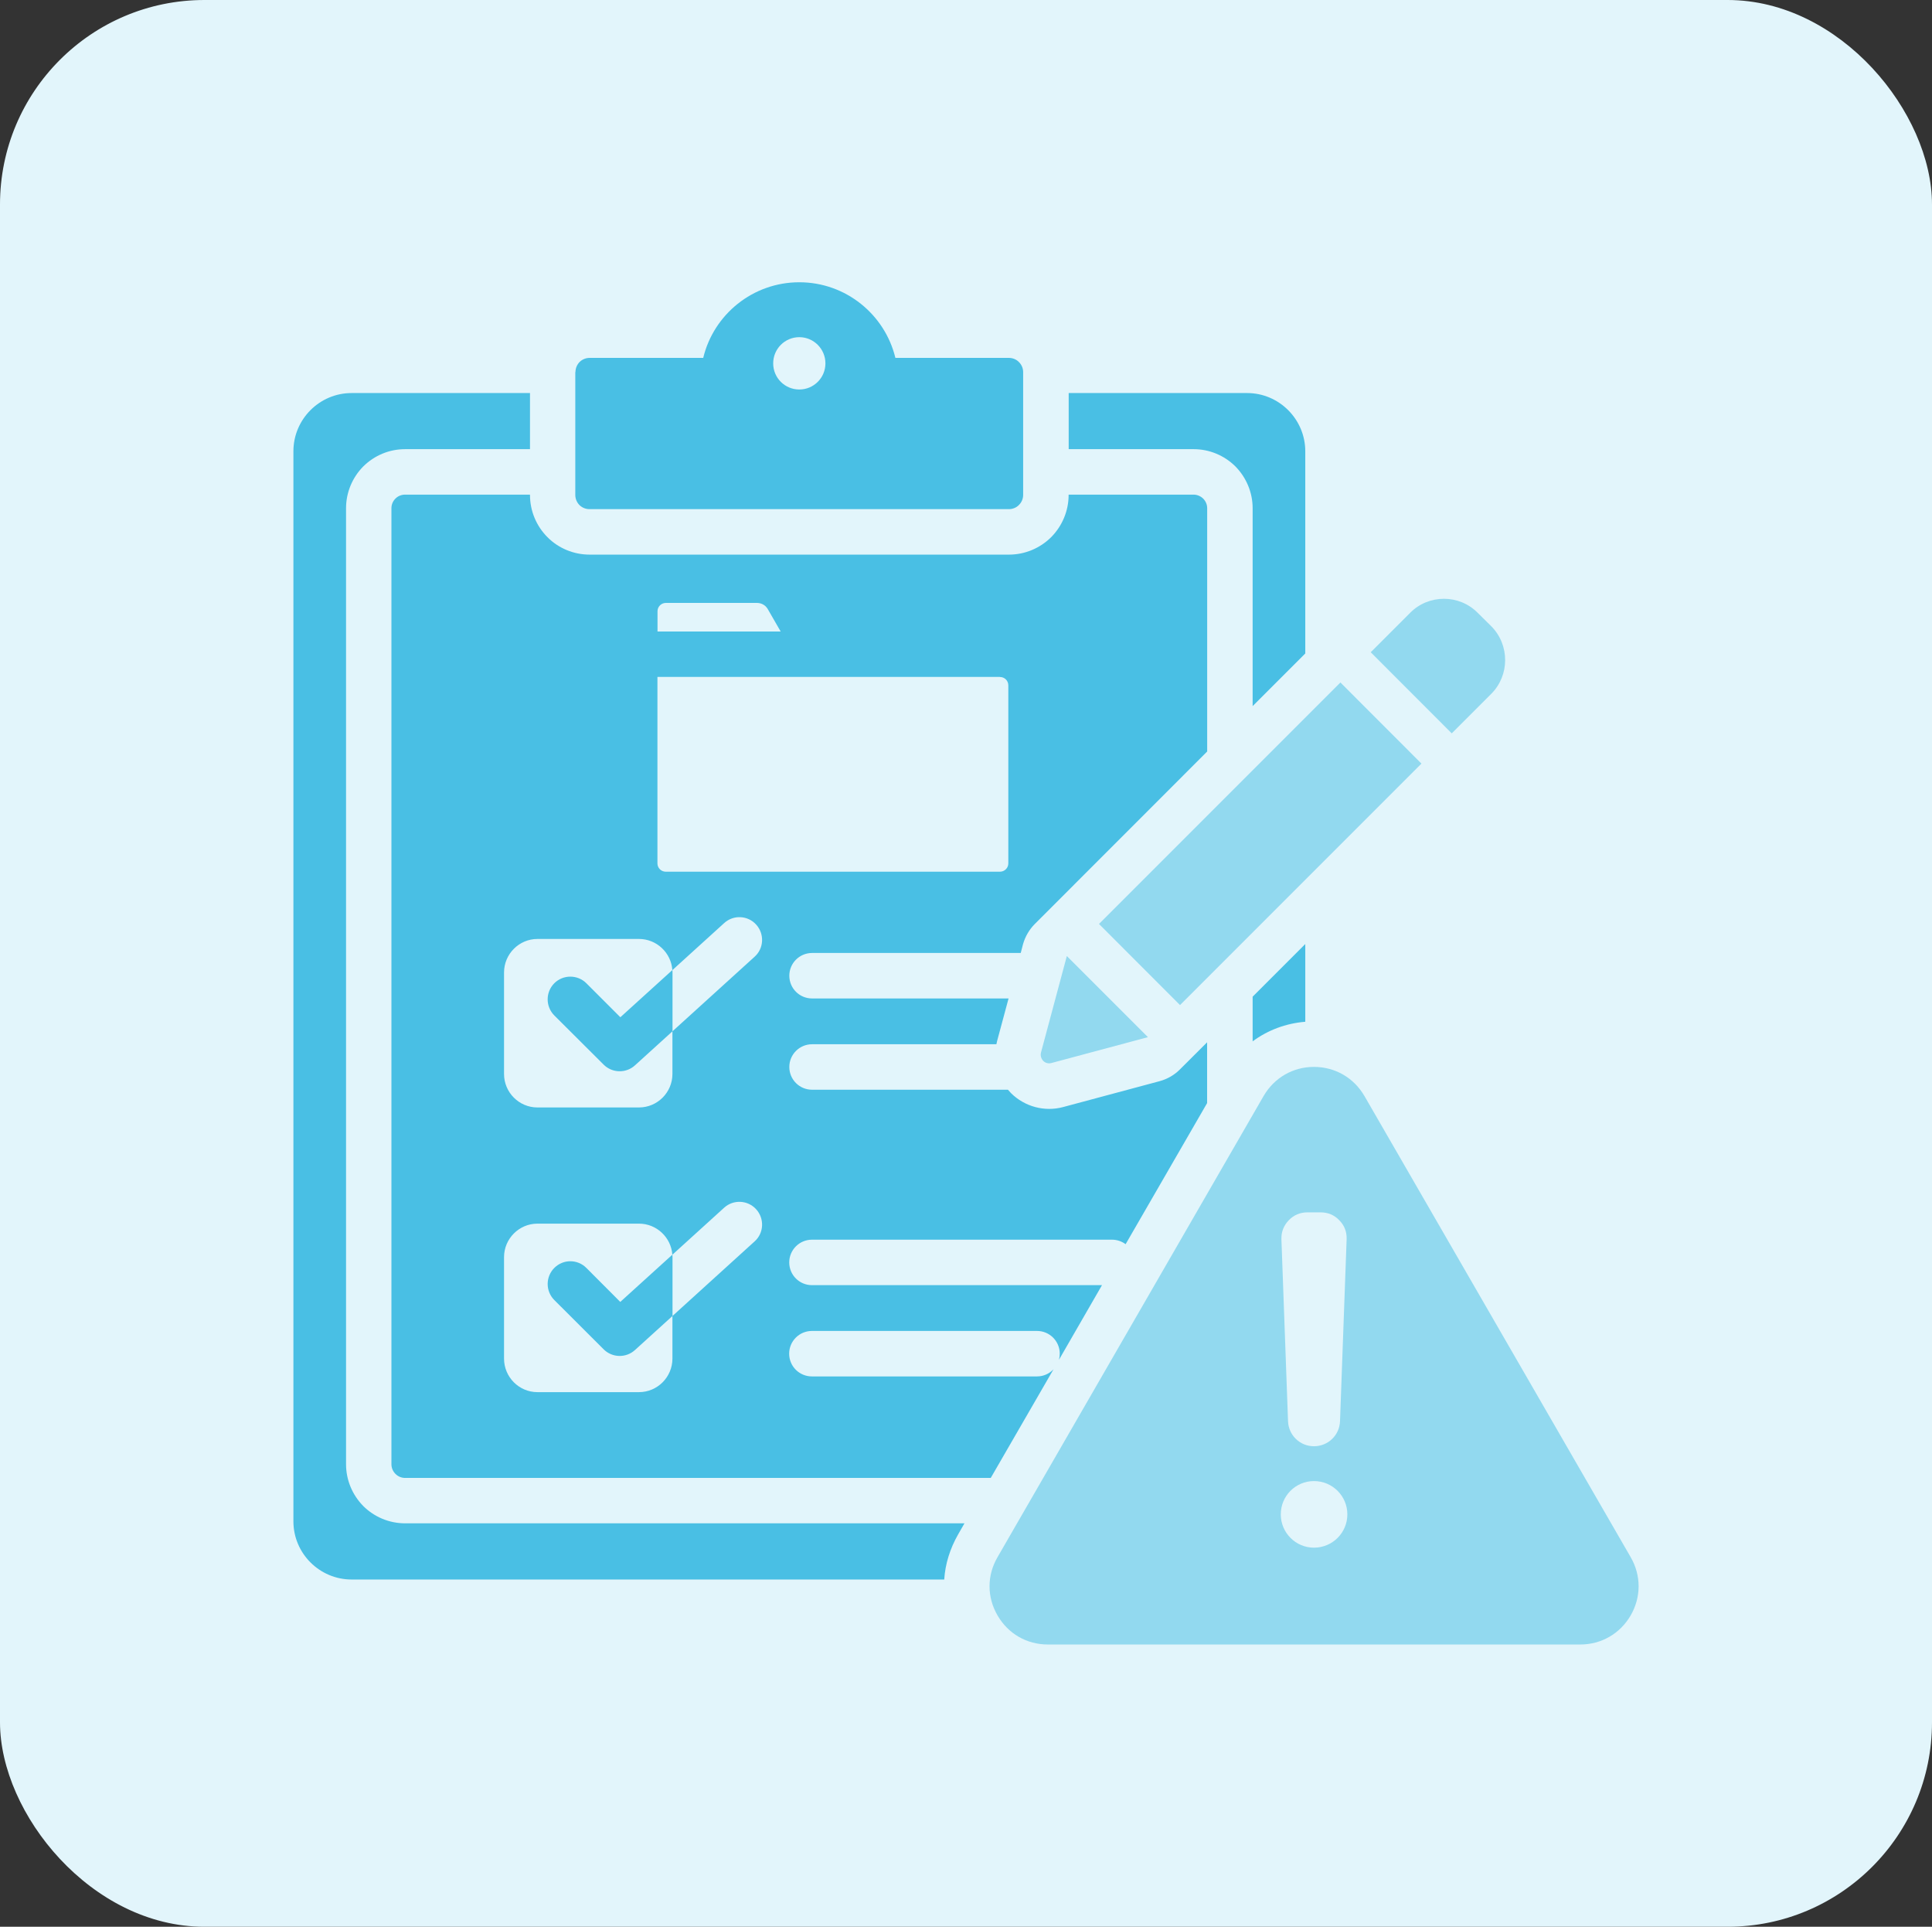
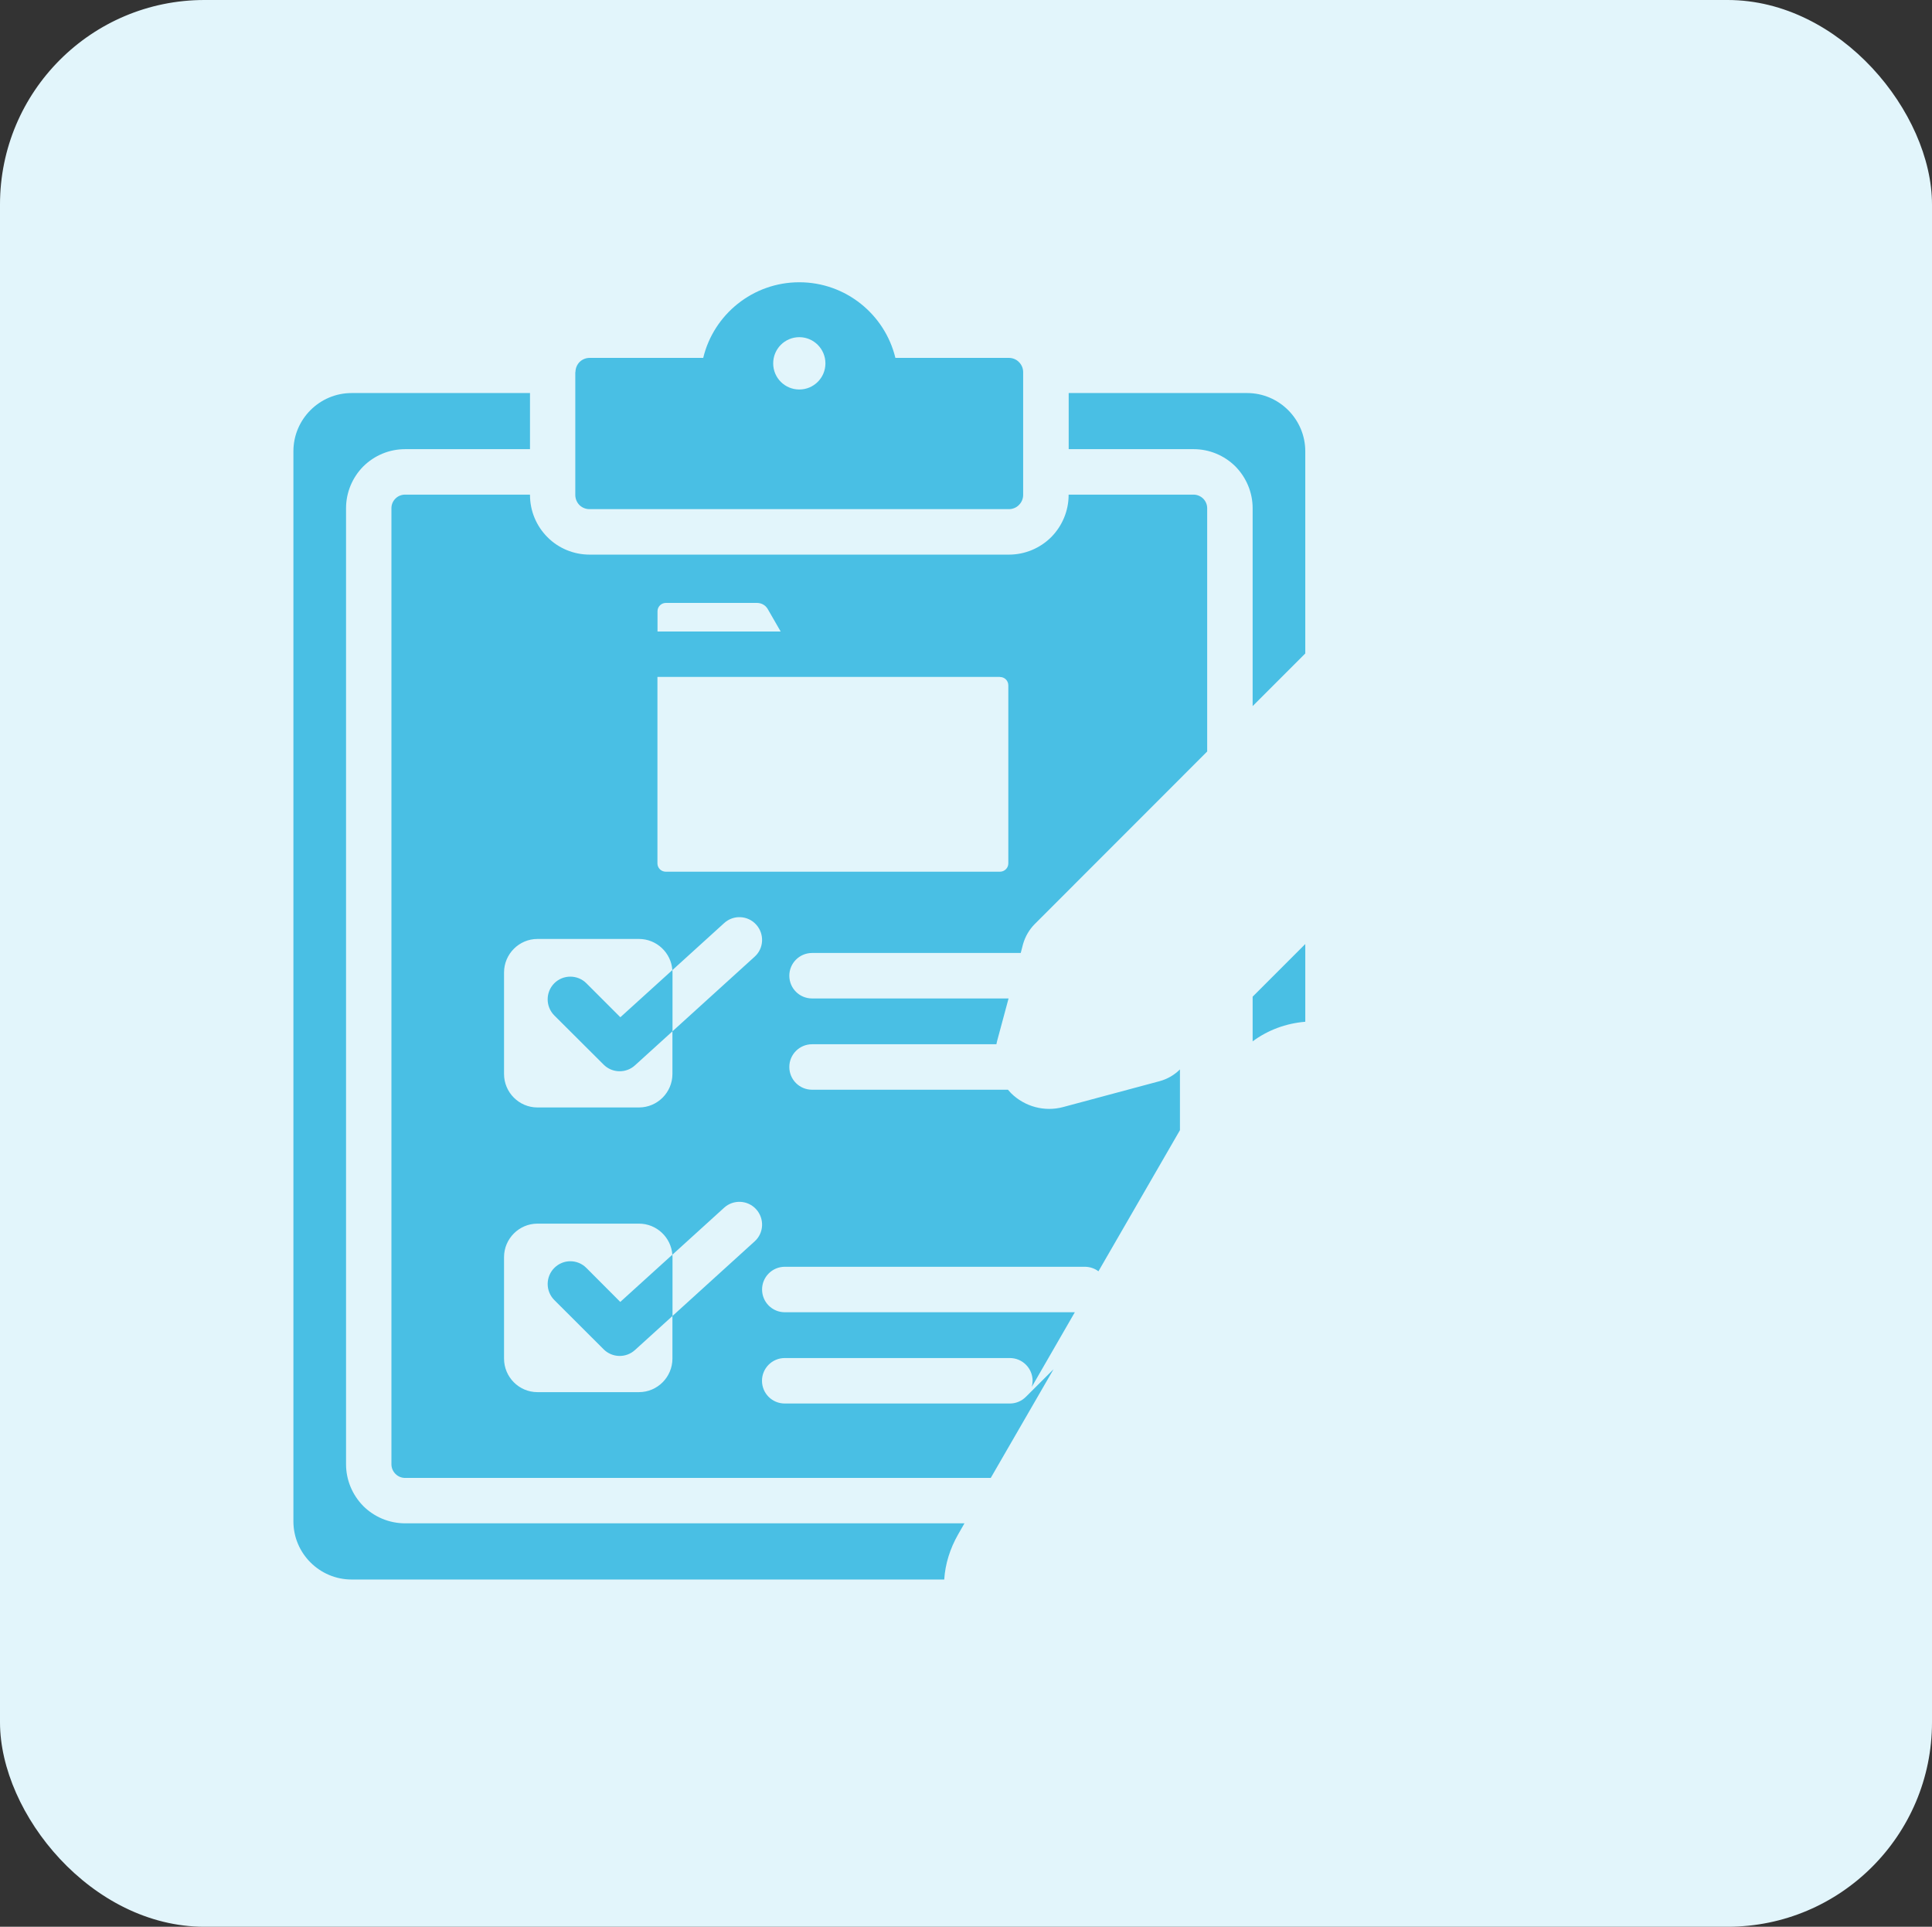
<svg xmlns="http://www.w3.org/2000/svg" id="Layer_1" data-name="Layer 1" viewBox="0 0 239.68 238.98">
  <rect x="0" y="0" width="239.68" height="238.98" fill="#333333" stroke="none" />
  <defs>
    <style>
      .cls-1 {
        fill: #e2f5fb;
      }

      .cls-2 {
        fill: #49bfe4;
      }

      .cls-2, .cls-3 {
        fill-rule: evenodd;
      }

      .cls-3 {
        fill: #92d9ef;
      }
    </style>
  </defs>
  <rect class="cls-1" x="0" y="0" width="239.68" height="238.98" rx="25.36" ry="25.36" />
  <g>
-     <path class="cls-2" d="M155.4,129.16v-5.54l6.53-6.53v9.64c-2.42.2-4.65,1.04-6.53,2.43ZM99.16,48.31c1.79,0,3.24-1.45,3.24-3.24s-1.45-3.25-3.24-3.25-3.24,1.45-3.24,3.25,1.45,3.24,3.24,3.24ZM71.39,46.15c0-.47.19-.92.51-1.25.34-.33.78-.51,1.25-.51h14.09c1.29-5.38,6.15-9.38,11.92-9.38s10.62,4,11.92,9.38h14.09c.45,0,.91.18,1.23.51.34.33.53.78.53,1.25v15.24c0,.47-.19.92-.53,1.25-.32.33-.78.51-1.23.51h-52.04c-.47,0-.91-.18-1.25-.51-.32-.33-.51-.78-.51-1.25v-15.24ZM124.05,83.96h-42.49v23.13c0,.57.47,1.03,1.04,1.03h41.45c.57,0,1.04-.46,1.04-1.03v-22.08c0-.58-.45-1.04-1.04-1.04ZM96.85,78.33c-.85-1.48-1.6-2.78-1.6-2.78-.29-.5-.79-.77-1.36-.77h-11.28c-.57,0-1.04.46-1.04,1.03v2.52h15.28ZM83.43,127.91l10.19-9.25c1.16-1.04,1.23-2.83.19-3.98-1.04-1.15-2.82-1.24-3.97-.19l-6.42,5.83c.01.1.01.2.01.3v7.3ZM83.41,120.32c-.15-2.15-1.95-3.86-4.14-3.86h-12.6c-2.27,0-4.14,1.87-4.14,4.16v12.59c0,2.28,1.86,4.15,4.14,4.15h12.6c2.29,0,4.15-1.87,4.15-4.15v-5.29l-4.65,4.22c-1.11,1.01-2.83.97-3.89-.1l-6.12-6.1c-1.09-1.1-1.09-2.88,0-3.98,1.1-1.1,2.89-1.1,3.99,0l4.21,4.21,6.44-5.84ZM83.43,163.22l10.19-9.25c1.16-1.04,1.23-2.83.19-3.98-1.04-1.15-2.82-1.24-3.97-.2l-6.42,5.83c.01.1.01.19.01.29v7.31ZM83.41,155.63c-.15-2.15-1.95-3.86-4.14-3.86h-12.6c-2.27,0-4.14,1.87-4.14,4.15v12.59c0,2.29,1.86,4.16,4.14,4.16h12.6c2.29,0,4.15-1.87,4.15-4.16v-5.28l-4.65,4.22c-1.11,1.01-2.83.97-3.89-.1l-6.12-6.11c-1.09-1.1-1.09-2.88.01-3.98,1.1-1.1,2.87-1.1,3.97,0l4.21,4.22,6.44-5.84ZM130.7,169.83l-7.79,13.48H50.25c-.44,0-.88-.18-1.19-.5-.32-.32-.5-.75-.5-1.19V63.03c0-.45.18-.88.5-1.19.31-.32.75-.49,1.19-.49h15.5v.05c0,1.96.78,3.84,2.17,5.23,1.38,1.39,3.27,2.16,5.22,2.16h52.04c1.95,0,3.83-.78,5.22-2.16,1.38-1.39,2.17-3.27,2.17-5.23v-.05h15.5c.44,0,.87.18,1.19.49.32.32.5.75.5,1.19v30.18l-21.38,21.39c-.7.7-1.2,1.57-1.47,2.52l-.28,1.08h-25.89c-1.55,0-2.82,1.26-2.82,2.82s1.26,2.82,2.82,2.82h24.38l-1.42,5.27c-.03.14-.06.27-.09.41h-22.87c-1.55,0-2.82,1.26-2.82,2.82s1.26,2.82,2.82,2.82h24.3c.12.14.25.28.38.42,1.7,1.69,4.17,2.35,6.47,1.73l11.97-3.21c.95-.26,1.83-.76,2.52-1.46l3.37-3.36v7.54l-10.11,17.5c-.47-.35-1.06-.56-1.69-.56h-37.22c-1.55,0-2.82,1.26-2.82,2.82s1.26,2.82,2.82,2.82h35.98l-5.34,9.26c.06-.24.1-.5.1-.76,0-1.55-1.26-2.82-2.82-2.82h-27.93c-1.55,0-2.82,1.26-2.82,2.82s1.26,2.82,2.82,2.82h27.93c.79,0,1.51-.33,2.02-.86ZM155.4,87.58v-24.55c0-1.94-.78-3.8-2.14-5.18-1.38-1.37-3.24-2.14-5.18-2.14h-15.5v-6.96h22.13c3.97,0,7.22,3.25,7.22,7.22v25.08l-6.53,6.53ZM117.15,195.91H43.62c-3.97,0-7.22-3.24-7.22-7.21V55.97c0-3.97,3.24-7.22,7.22-7.22h22.13v6.96h-15.5c-1.94,0-3.8.77-5.18,2.14-1.36,1.37-2.14,3.24-2.14,5.18v118.59c0,1.94.78,3.8,2.14,5.18,1.38,1.37,3.24,2.14,5.18,2.14h69.4l-.79,1.38h0c-1.01,1.77-1.6,3.67-1.72,5.59Z" />
-     <path class="cls-3" d="M163.01,179.38c1.75,0,3.17-1.37,3.23-3.11l.82-22.56c.03-.91-.26-1.7-.91-2.36-.62-.65-1.41-.98-2.32-.98h-1.63c-.91,0-1.69.33-2.32.98-.63.66-.94,1.45-.91,2.36l.82,22.56c.06,1.74,1.48,3.11,3.21,3.11ZM163.01,191.96c2.29,0,4.14-1.85,4.14-4.13s-1.85-4.13-4.14-4.13-4.12,1.85-4.12,4.13,1.85,4.13,4.12,4.13ZM169.27,135.94l33.03,57.2c1.31,2.27,1.31,4.95,0,7.22-1.32,2.27-3.64,3.61-6.26,3.61h-66.04c-2.63,0-4.94-1.34-6.25-3.61-1.32-2.27-1.32-4.95,0-7.22l33.01-57.2c1.32-2.27,3.64-3.61,6.25-3.61s4.94,1.34,6.26,3.61ZM170.05,80.9l4.9-4.9c2.29-2.31,6.07-2.31,8.36,0l1.69,1.67c2.3,2.31,2.3,6.09,0,8.39l-4.9,4.9-10.05-10.06ZM130.43,131.85c-.35.1-.75,0-1.01-.27-.26-.27-.37-.66-.28-1.02l3.21-11.98,10.06,10.06-11.98,3.21ZM176.34,94.71l-29.95,29.95-10.05-10.06,29.95-29.95,10.05,10.06Z" />
+     <path class="cls-2" d="M155.4,129.16v-5.54l6.53-6.53v9.64c-2.42.2-4.65,1.04-6.53,2.43ZM99.16,48.31c1.79,0,3.24-1.45,3.24-3.24s-1.45-3.25-3.24-3.25-3.24,1.45-3.24,3.25,1.45,3.24,3.24,3.24ZM71.39,46.15c0-.47.19-.92.51-1.25.34-.33.78-.51,1.25-.51h14.09c1.29-5.38,6.15-9.38,11.92-9.38s10.62,4,11.92,9.38h14.09c.45,0,.91.18,1.23.51.34.33.53.78.53,1.25v15.24c0,.47-.19.92-.53,1.25-.32.33-.78.51-1.23.51h-52.04c-.47,0-.91-.18-1.25-.51-.32-.33-.51-.78-.51-1.25v-15.24ZM124.05,83.96h-42.49v23.13c0,.57.47,1.03,1.04,1.03h41.45c.57,0,1.04-.46,1.04-1.03v-22.08c0-.58-.45-1.04-1.04-1.04ZM96.85,78.33c-.85-1.48-1.6-2.78-1.6-2.78-.29-.5-.79-.77-1.36-.77h-11.28c-.57,0-1.04.46-1.04,1.03v2.52h15.28ZM83.43,127.91l10.19-9.25c1.16-1.04,1.23-2.83.19-3.98-1.04-1.15-2.82-1.24-3.97-.19l-6.42,5.83c.01.1.01.2.01.3v7.3ZM83.41,120.32c-.15-2.15-1.95-3.86-4.14-3.86h-12.6c-2.27,0-4.14,1.87-4.14,4.16v12.59c0,2.28,1.86,4.15,4.14,4.15h12.6c2.29,0,4.15-1.87,4.15-4.15v-5.29l-4.65,4.22c-1.11,1.01-2.83.97-3.89-.1l-6.12-6.1c-1.09-1.1-1.09-2.88,0-3.98,1.1-1.1,2.89-1.1,3.99,0l4.21,4.21,6.44-5.84ZM83.43,163.22l10.19-9.25c1.16-1.04,1.23-2.83.19-3.98-1.04-1.15-2.82-1.24-3.97-.2l-6.42,5.83c.01.1.01.19.01.29v7.31ZM83.41,155.63c-.15-2.15-1.95-3.86-4.14-3.86h-12.6c-2.27,0-4.14,1.87-4.14,4.15v12.59c0,2.29,1.86,4.16,4.14,4.16h12.6c2.29,0,4.15-1.87,4.15-4.16v-5.28l-4.65,4.22c-1.11,1.01-2.83.97-3.89-.1l-6.12-6.11c-1.09-1.1-1.09-2.88.01-3.98,1.1-1.1,2.87-1.1,3.97,0l4.21,4.22,6.44-5.84ZM130.7,169.83l-7.79,13.48H50.25c-.44,0-.88-.18-1.19-.5-.32-.32-.5-.75-.5-1.19V63.03c0-.45.18-.88.5-1.19.31-.32.75-.49,1.19-.49h15.5v.05c0,1.96.78,3.84,2.17,5.23,1.38,1.39,3.27,2.16,5.22,2.16h52.04c1.95,0,3.83-.78,5.22-2.16,1.38-1.39,2.17-3.27,2.17-5.23v-.05h15.5c.44,0,.87.18,1.19.49.32.32.5.75.5,1.19v30.18l-21.38,21.39c-.7.7-1.2,1.57-1.47,2.52l-.28,1.08h-25.89c-1.55,0-2.82,1.26-2.82,2.82s1.26,2.82,2.82,2.82h24.38l-1.42,5.27c-.03.14-.06.27-.09.41h-22.87c-1.55,0-2.82,1.26-2.82,2.82s1.26,2.82,2.82,2.82h24.3c.12.14.25.28.38.42,1.7,1.69,4.17,2.35,6.47,1.73l11.97-3.21c.95-.26,1.83-.76,2.52-1.46v7.54l-10.11,17.5c-.47-.35-1.06-.56-1.69-.56h-37.22c-1.55,0-2.82,1.26-2.82,2.82s1.26,2.82,2.82,2.82h35.98l-5.34,9.26c.06-.24.1-.5.1-.76,0-1.55-1.26-2.82-2.82-2.82h-27.93c-1.55,0-2.82,1.26-2.82,2.82s1.26,2.82,2.82,2.82h27.93c.79,0,1.51-.33,2.02-.86ZM155.4,87.58v-24.55c0-1.94-.78-3.8-2.14-5.18-1.38-1.37-3.24-2.14-5.18-2.14h-15.5v-6.96h22.13c3.97,0,7.22,3.25,7.22,7.22v25.08l-6.53,6.53ZM117.15,195.91H43.62c-3.97,0-7.22-3.24-7.22-7.21V55.97c0-3.97,3.24-7.22,7.22-7.22h22.13v6.96h-15.5c-1.94,0-3.8.77-5.18,2.14-1.36,1.37-2.14,3.24-2.14,5.18v118.59c0,1.94.78,3.8,2.14,5.18,1.38,1.37,3.24,2.14,5.18,2.14h69.4l-.79,1.38h0c-1.01,1.77-1.6,3.67-1.72,5.59Z" />
  </g>
</svg>